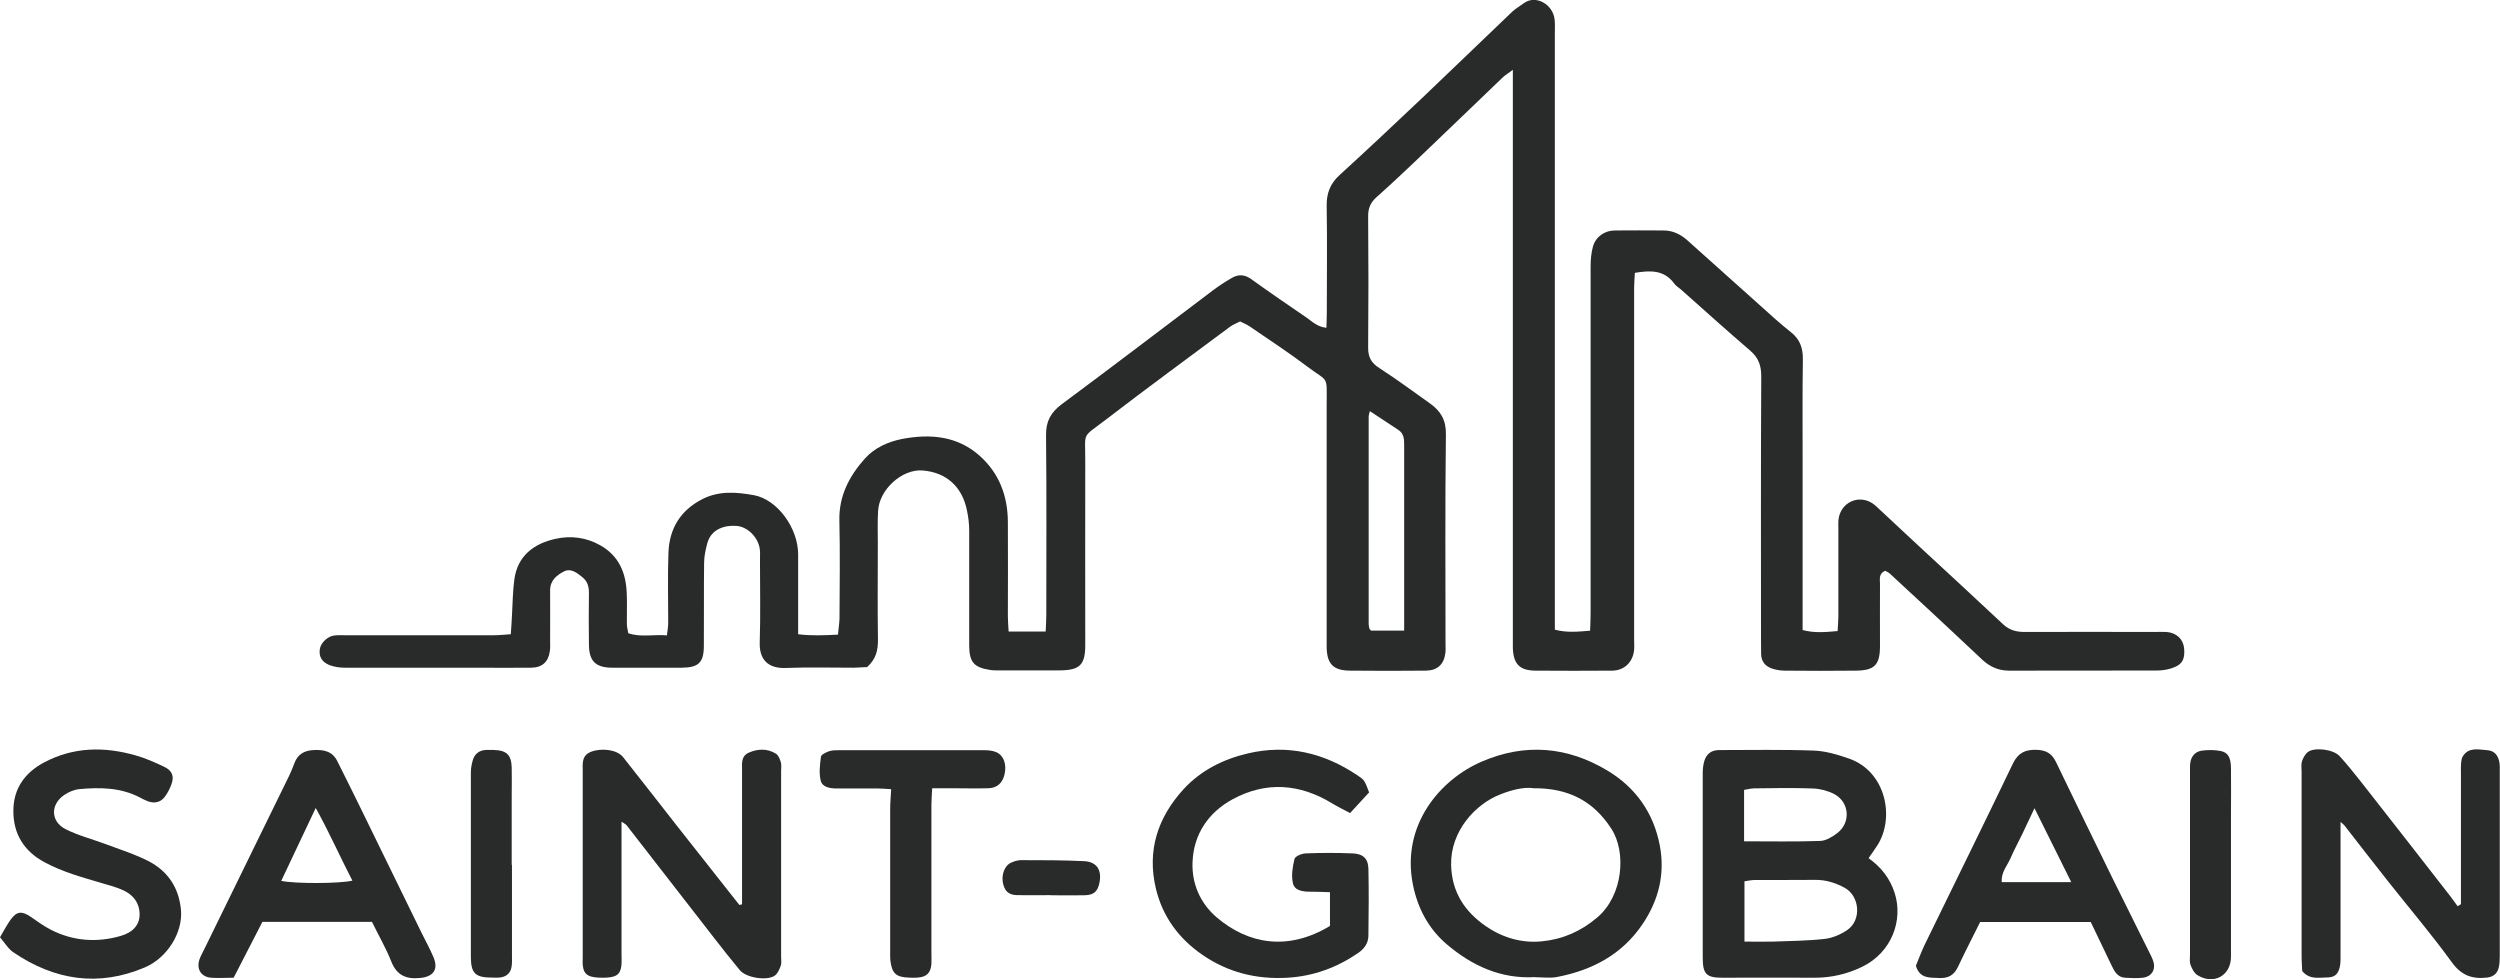
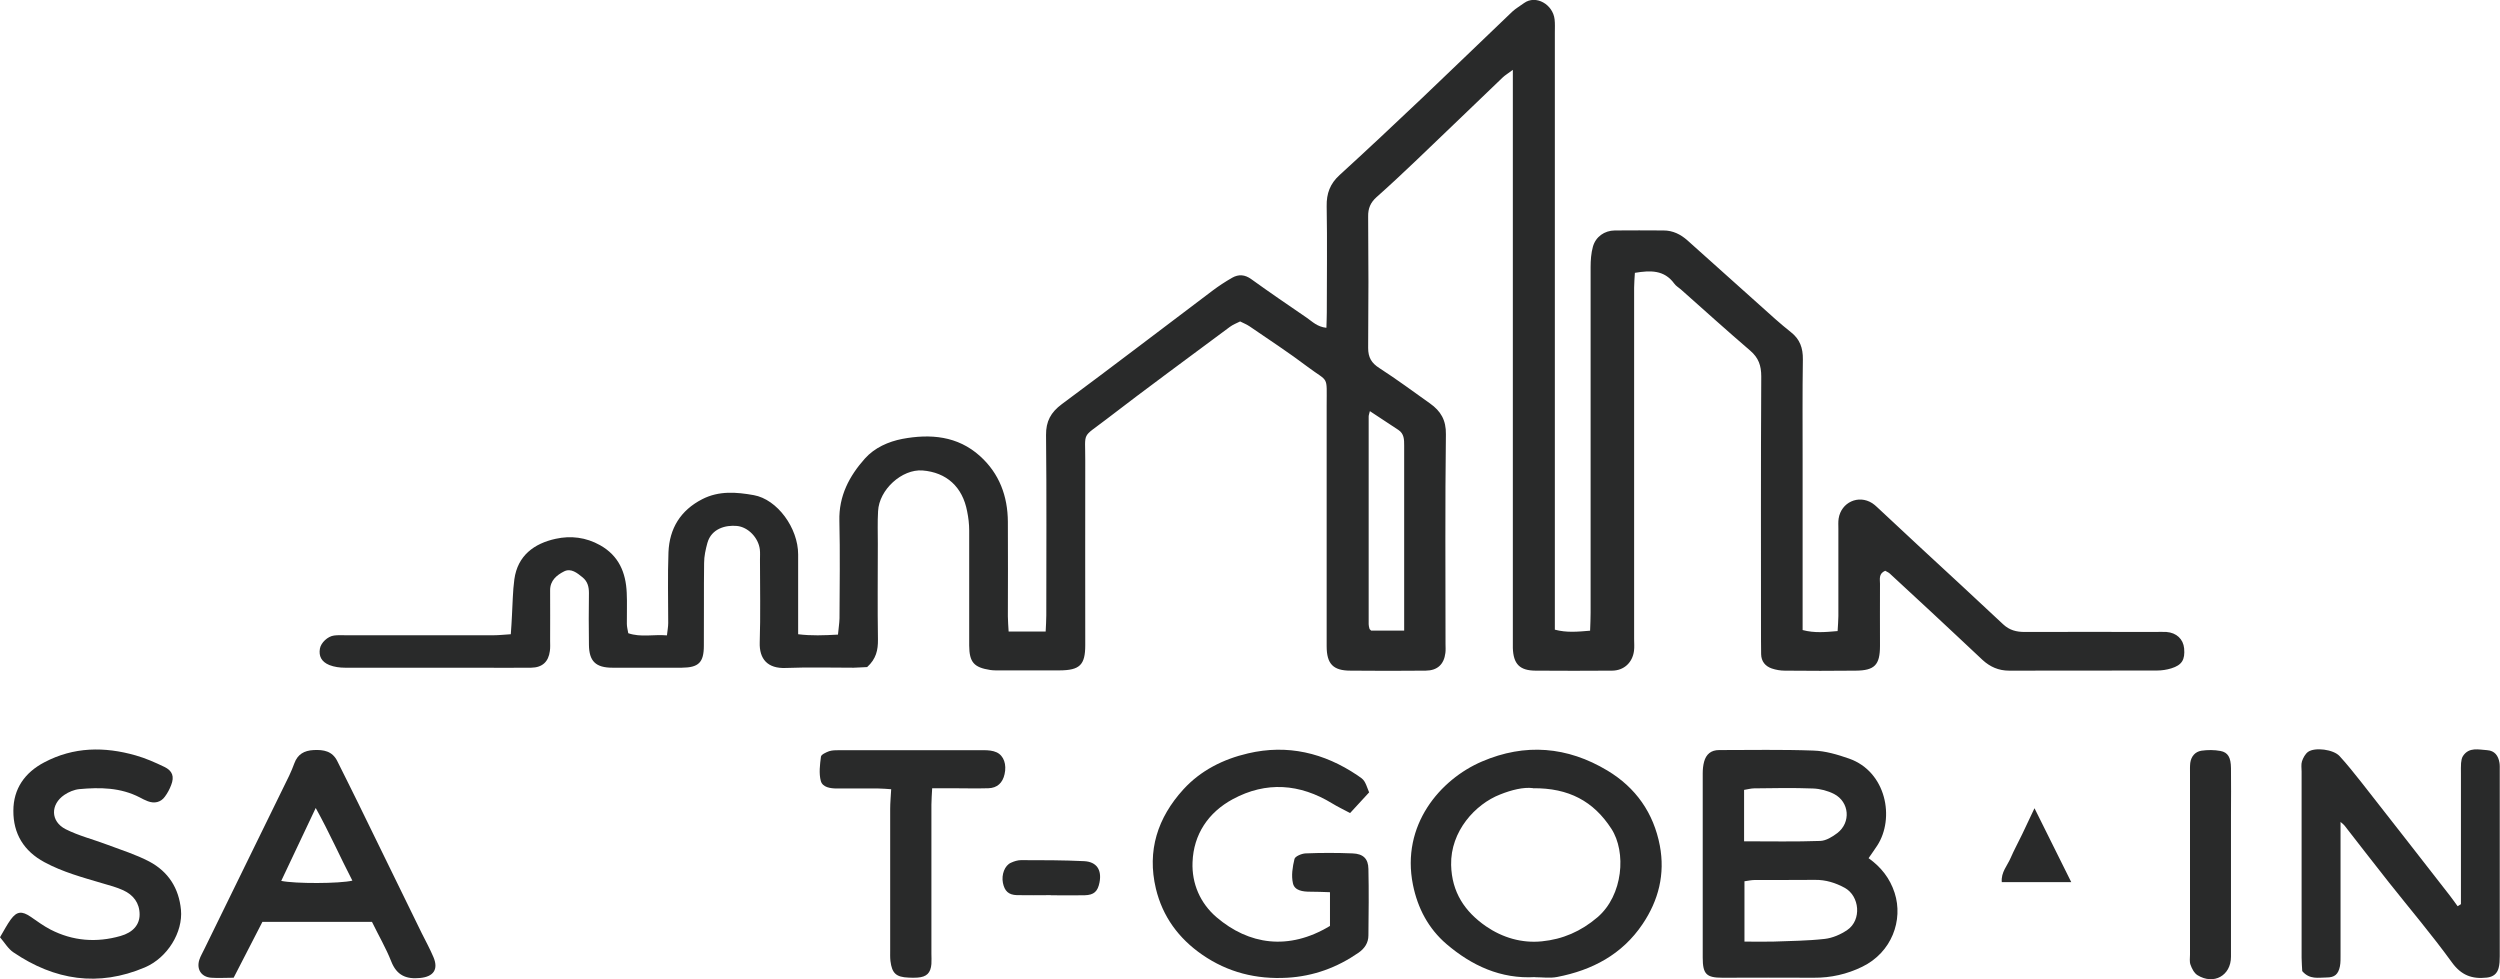
<svg xmlns="http://www.w3.org/2000/svg" id="Layer_2" viewBox="0 0 196.45 76.95">
  <g id="Layer_1-2">
    <path d="M104.23,25.74c.01-.43.03-.8.03-1.17,0-2.79.04-5.57-.01-8.36-.02-1.01.27-1.78,1.02-2.46,2.17-1.98,4.31-3.99,6.44-6.01,2.38-2.26,4.74-4.55,7.12-6.82.28-.26.62-.45.93-.68.93-.67,2.27.11,2.4,1.28.04.34.02.7.02,1.04,0,15.13,0,30.25,0,45.38v1.54c.94.25,1.8.16,2.77.08.02-.51.04-.96.04-1.41,0-9.05,0-18.11,0-27.16,0-.53.04-1.09.18-1.6.22-.79.91-1.27,1.72-1.28,1.28-.02,2.55,0,3.83,0,.74,0,1.35.31,1.88.78,2.3,2.06,4.6,4.12,6.9,6.18.4.36.82.7,1.24,1.04.7.55.94,1.24.93,2.13-.04,2.59-.02,5.18-.02,7.78v13.49c.94.25,1.81.16,2.75.08.02-.43.06-.81.06-1.18,0-2.28,0-4.57,0-6.85,0-.27-.02-.55.02-.81.2-1.28,1.56-1.9,2.64-1.21.13.08.25.19.36.29,1.13,1.05,2.26,2.11,3.39,3.16,2.18,2.02,4.37,4.03,6.54,6.07.49.46,1.04.6,1.69.6,3.4-.02,6.81,0,10.21,0,.31,0,.62-.02.93,0,.79.06,1.32.56,1.39,1.29.08.89-.17,1.31-1.01,1.57-.36.11-.75.17-1.13.17-3.87.01-7.74,0-11.61.01-.83,0-1.5-.3-2.09-.84-1.35-1.26-2.7-2.54-4.06-3.8-1.07-1-2.15-2-3.23-2.99-.11-.1-.25-.15-.36-.22-.53.23-.41.66-.41,1.02-.01,1.62,0,3.25,0,4.88,0,1.5-.42,1.94-1.91,1.95-1.86.02-3.71.02-5.57,0-.34,0-.69-.06-1.02-.17-.52-.18-.83-.56-.84-1.13-.01-.39-.01-.77-.01-1.16,0-6.89-.02-13.77.02-20.66,0-.85-.21-1.46-.86-2.02-1.84-1.58-3.65-3.21-5.46-4.82-.17-.15-.39-.27-.52-.46-.79-1.08-1.87-1.04-3.09-.84-.02.41-.06.78-.06,1.16,0,9.21,0,18.42,0,27.62,0,.31.03.62-.01.93-.12.92-.79,1.54-1.71,1.55-2.01.01-4.02.02-6.04,0-1.24-.01-1.73-.53-1.77-1.78,0-.27,0-.54,0-.81,0-14.35,0-28.71,0-43.06v-1.56c-.39.29-.61.42-.79.59-2.29,2.19-4.57,4.4-6.86,6.58-1.01.96-2.02,1.91-3.06,2.83-.47.42-.67.88-.66,1.52.03,3.44.03,6.89,0,10.33,0,.75.26,1.19.89,1.59,1.36.88,2.66,1.84,3.98,2.78.83.59,1.26,1.3,1.24,2.42-.07,5.49-.03,10.99-.03,16.48,0,.23.02.47-.01.7-.11.9-.63,1.38-1.54,1.39-1.97.02-3.95.02-5.92,0-1.36,0-1.87-.53-1.87-1.92,0-6.11,0-12.23,0-18.34,0-.19,0-.39,0-.58,0-2.42.19-1.77-1.49-3.03-1.48-1.12-3.03-2.13-4.56-3.18-.22-.15-.47-.25-.75-.39-.28.14-.57.25-.81.43-3.25,2.42-6.52,4.81-9.73,7.28-1.94,1.49-1.62.88-1.63,3.22-.01,4.84,0,9.67,0,14.51,0,1.55-.43,1.97-2.01,1.98-1.55,0-3.1,0-4.64,0-.27,0-.54.01-.81-.03-1.29-.2-1.65-.61-1.66-1.92,0-3.02,0-6.04,0-9.05,0-.5-.06-1-.16-1.49-.36-1.93-1.62-3.07-3.51-3.22-1.61-.12-3.41,1.5-3.49,3.2-.05.85-.02,1.7-.02,2.55,0,2.52-.03,5.03.01,7.54.01.82-.14,1.52-.85,2.16-.29.01-.67.04-1.05.05-1.78,0-3.56-.05-5.34.02-1.44.06-2.09-.71-2.05-2,.07-2.16.02-4.33.02-6.5,0-.27.02-.54-.01-.81-.11-.92-.92-1.77-1.81-1.85-.87-.08-1.99.2-2.31,1.33-.14.51-.26,1.05-.26,1.58-.03,2.17,0,4.33-.02,6.5,0,1.32-.41,1.72-1.73,1.73-1.82,0-3.64.01-5.45,0-1.32,0-1.84-.51-1.85-1.81-.02-1.35-.02-2.71,0-4.06,0-.5-.11-.91-.5-1.23-.43-.35-.91-.74-1.45-.47-.57.29-1.11.71-1.1,1.5.01,1.31,0,2.63,0,3.95,0,.27.02.54-.02.81-.11.85-.6,1.3-1.47,1.31-1.43.02-2.86,0-4.3,0-3.44,0-6.89,0-10.33,0-.41,0-.85-.06-1.23-.21-.63-.26-.84-.71-.74-1.29.08-.46.61-.97,1.12-1.03.3-.04.62-.02.93-.02,3.87,0,7.74,0,11.61,0,.41,0,.83-.05,1.34-.08.04-.55.07-1,.09-1.45.06-.96.06-1.93.19-2.87.26-1.86,1.55-2.81,3.25-3.18,1.18-.26,2.37-.12,3.48.5,1.48.83,2.03,2.15,2.1,3.74.04.81,0,1.62.01,2.44,0,.22.06.45.11.74.99.34,1.99.08,3.04.17.04-.38.1-.67.1-.97,0-1.86-.05-3.72.02-5.57.08-1.86.94-3.28,2.65-4.16,1.32-.68,2.7-.56,4.05-.32,1.85.33,3.49,2.58,3.49,4.66,0,1.66,0,3.33,0,4.99v1.28c1.04.13,2.01.09,3.13.03.04-.47.11-.87.12-1.28.01-2.55.05-5.11-.01-7.66-.05-1.96.78-3.52,2.01-4.9.76-.85,1.85-1.33,2.94-1.54,2.19-.41,4.34-.24,6.1,1.35,1.52,1.37,2.18,3.15,2.19,5.17.02,2.48,0,4.95,0,7.43,0,.38.04.75.06,1.19h2.91c.02-.46.05-.87.05-1.28,0-4.72.03-9.44-.02-14.16-.01-1.08.37-1.78,1.24-2.43,3.97-2.94,7.89-5.94,11.83-8.91.49-.37,1.01-.71,1.55-1.02.51-.29,1-.26,1.51.11,1.44,1.04,2.91,2.04,4.37,3.04.43.3.81.7,1.52.78M107.64,32.32c-.04.19-.09.3-.09.41,0,5.44,0,10.88,0,16.32,0,.11.03.23.06.34,0,.03.03.07.06.09.03.03.06.05.07.07h2.6v-1.22c0-2.32,0-4.63,0-6.95,0-2.12,0-4.25,0-6.37,0-.47,0-.93-.46-1.23-.74-.48-1.47-.97-2.23-1.47" style="fill:#292a2a;" />
    <path d="M146.84,67.44c.98.7,1.67,1.58,2.04,2.72.69,2.14-.22,4.68-2.55,5.81-1.19.58-2.46.87-3.8.86-2.39-.02-4.79,0-7.18,0-1.26,0-1.55-.28-1.55-1.58,0-4.83,0-9.66,0-14.49,0-.3.03-.62.11-.91.16-.58.54-.91,1.18-.91,2.47,0,4.95-.05,7.41.04.94.03,1.88.31,2.8.63,2.93,1.03,3.61,4.69,2.21,6.84-.21.32-.43.63-.68.99M137.07,73.99c.83,0,1.56.02,2.28,0,1.34-.05,2.69-.06,4.03-.21.62-.07,1.27-.35,1.79-.71,1.13-.78.97-2.66-.22-3.31-.72-.39-1.48-.63-2.32-.62-1.58.02-3.16,0-4.74.01-.26,0-.51.06-.81.1v4.74ZM137.06,66.11c2.07,0,4.03.04,5.99-.03.45-.02.95-.33,1.33-.62,1.08-.83.95-2.44-.26-3.07-.49-.25-1.09-.41-1.65-.43-1.54-.06-3.09-.03-4.63-.01-.25,0-.51.08-.79.12v4.03Z" style="fill:#292a2a;" />
-     <path d="M58.31,71.06v-2.77c0-2.59,0-5.18,0-7.77,0-.54-.09-1.12.56-1.39.71-.3,1.44-.32,2.11.1.19.12.31.43.38.67.06.21.02.46.02.69,0,4.87,0,9.74,0,14.61,0,.23.05.48-.03.69-.1.28-.23.59-.45.76-.59.45-2.27.19-2.76-.41-.69-.83-1.36-1.68-2.02-2.53-2.3-2.95-4.58-5.91-6.88-8.86-.06-.08-.18-.13-.4-.28v1.22c0,3.05,0,6.11,0,9.16,0,.31.02.62-.01.93-.09.73-.43.94-1.44.95-1.11,0-1.49-.2-1.59-.92-.03-.23-.01-.46-.01-.69,0-4.87,0-9.74,0-14.62,0-.61-.1-1.25.69-1.54.83-.3,2.02-.15,2.48.43,1.44,1.81,2.85,3.64,4.28,5.46,1.62,2.06,3.24,4.11,4.86,6.16.07-.01.15-.03.22-.05" style="fill:#292a2a;" />
    <path d="M183.92,64.6v1.95c0,2.82,0,5.65,0,8.47,0,.31.01.62-.05.92-.13.62-.41.87-1.04.87-.64,0-1.33.19-1.92-.5-.01-.29-.05-.67-.05-1.06,0-4.87,0-9.75,0-14.62,0-.27-.05-.56.03-.81.09-.27.26-.58.48-.74.55-.38,1.99-.19,2.47.33.6.65,1.15,1.35,1.7,2.04,2.33,2.97,4.66,5.96,6.98,8.94.21.27.4.55.6.82.09-.05.17-.11.26-.16v-.88c0-3.13,0-6.27,0-9.4,0-.27-.01-.54.01-.81.02-.19.05-.4.15-.55.48-.73,1.24-.5,1.91-.46.57.04.87.42.96,1,.03.19.02.39.02.58,0,4.87,0,9.75,0,14.62,0,.31-.01.62-.09.92-.12.45-.42.69-.92.75-1.17.13-2.02-.18-2.76-1.21-1.56-2.15-3.29-4.19-4.94-6.27-1.17-1.48-2.33-2.98-3.49-4.47-.06-.08-.15-.14-.32-.29" style="fill:#292a2a;" />
    <path d="M120.63,76.78c-2.7.16-4.98-.9-6.97-2.6-1.42-1.22-2.26-2.82-2.63-4.65-.95-4.7,2.15-8.29,5.42-9.69,3.4-1.46,6.71-1.18,9.86.71,2.23,1.34,3.63,3.33,4.12,5.9.42,2.23-.09,4.29-1.36,6.17-1.61,2.39-3.96,3.62-6.71,4.15-.56.11-1.16.02-1.73.02M120.45,61.93c-.74-.09-1.67.14-2.57.5-1.95.76-3.91,2.89-3.85,5.54.05,2.15,1.08,3.67,2.74,4.82,1.3.89,2.81,1.34,4.39,1.18,1.63-.16,3.07-.78,4.37-1.89,2.02-1.73,2.28-5.13,1.09-6.96-1.4-2.16-3.35-3.21-6.16-3.18" style="fill:#292a2a;" />
    <path d="M107.59,62.26c-.49.53-.97,1.06-1.5,1.63-.54-.29-.99-.5-1.41-.76-2.54-1.55-5.18-1.75-7.81-.33-1.92,1.04-3.08,2.76-3.16,4.95-.07,1.67.6,3.23,1.89,4.33,2.52,2.15,5.65,2.65,8.91.68v-2.65c-.58-.02-1.07-.04-1.56-.04-.57,0-1.22-.08-1.35-.66-.14-.6-.03-1.29.12-1.91.05-.21.55-.42.86-.44,1.24-.05,2.48-.05,3.71,0,.82.03,1.23.41,1.24,1.22.04,1.74.02,3.48,0,5.22,0,.59-.3,1.03-.77,1.36-1.69,1.17-3.54,1.85-5.6,1.97-2.44.14-4.68-.42-6.69-1.81-1.85-1.28-3.11-2.99-3.64-5.19-.71-2.99.14-5.58,2.16-7.8,1.36-1.49,3.14-2.38,5.08-2.83,3.11-.73,5.97-.04,8.59,1.72.57.38.56.39.92,1.33" style="fill:#292a2a;" />
-     <path d="M164.29,72.45h-8.69c-.59,1.19-1.19,2.35-1.75,3.54-.31.65-.77.9-1.48.86-.74-.04-1.51.07-1.82-.96.21-.5.42-1.08.68-1.63,2.32-4.76,4.66-9.5,6.95-14.27.4-.83.96-1.09,1.83-1.07.75.02,1.22.27,1.55.96,1.47,3.06,2.97,6.12,4.46,9.17.92,1.87,1.86,3.73,2.78,5.6.14.28.29.55.39.84.24.68-.1,1.26-.82,1.34-.46.05-.93.03-1.39,0-.59-.04-.83-.5-1.05-.96-.55-1.14-1.1-2.28-1.64-3.42M159.87,63.51c-.37.79-.66,1.41-.96,2.03-.3.63-.64,1.24-.91,1.87-.26.61-.77,1.13-.7,1.91h5.46c-.97-1.95-1.89-3.8-2.89-5.81" style="fill:#292a2a;" />
+     <path d="M164.29,72.45h-8.69M159.87,63.51c-.37.79-.66,1.41-.96,2.03-.3.63-.64,1.24-.91,1.87-.26.61-.77,1.13-.7,1.91h5.46c-.97-1.95-1.89-3.8-2.89-5.81" style="fill:#292a2a;" />
    <path d="M29.22,72.44h-8.6c-.74,1.45-1.48,2.88-2.26,4.39-.63,0-1.21.04-1.77,0-.77-.06-1.16-.66-.93-1.4.09-.29.26-.56.39-.84,2.23-4.55,4.45-9.1,6.68-13.65.15-.31.28-.64.4-.96.26-.71.77-1,1.51-1.04.79-.04,1.47.08,1.86.86.55,1.11,1.11,2.21,1.65,3.32,1.67,3.4,3.33,6.81,4.99,10.21.31.62.65,1.24.92,1.88.41.97,0,1.54-1.05,1.64-1.1.11-1.84-.21-2.27-1.31-.41-1.04-.98-2.01-1.51-3.1M27.69,69.2c-.96-1.85-1.79-3.74-2.88-5.71-.96,2.03-1.83,3.86-2.71,5.73,1.09.23,4.59.22,5.59-.02" style="fill:#292a2a;" />
    <path d="M0,73.65c.32-.54.55-.99.84-1.39.48-.66.88-.69,1.57-.22.51.35,1.01.72,1.55,1,1.76.91,3.62,1.05,5.51.51.99-.28,1.5-.89,1.5-1.69,0-.91-.5-1.54-1.28-1.9-.52-.24-1.09-.39-1.64-.55-1.55-.46-3.12-.88-4.56-1.66-1.62-.87-2.45-2.24-2.44-4.04,0-1.73.9-3,2.42-3.8,2.32-1.23,4.74-1.25,7.19-.55.78.22,1.52.55,2.25.9.65.31.8.77.54,1.43-.12.32-.29.64-.5.92-.32.44-.82.55-1.34.35-.22-.08-.42-.19-.63-.3-1.51-.78-3.12-.8-4.75-.65-.4.04-.83.22-1.17.45-1.11.75-1.1,2.09.1,2.7,1.03.52,2.17.8,3.25,1.21,1.12.42,2.27.78,3.32,1.33,1.49.79,2.33,2.09,2.49,3.8.16,1.74-1.04,3.75-2.84,4.52-3.65,1.55-7.09,1.01-10.32-1.18-.42-.28-.7-.77-1.06-1.19" style="fill:#292a2a;" />
    <path d="M70.05,62.02c-.34-.02-.68-.06-1.02-.06-1.08,0-2.17,0-3.25,0-.53,0-1.14-.09-1.28-.59-.16-.6-.07-1.28.01-1.91.02-.17.4-.34.64-.43.25-.08.53-.08.8-.08,3.79,0,7.57,0,11.36,0,.34,0,.71.03,1.01.17.57.27.79.96.62,1.71-.15.69-.58,1.09-1.27,1.11-.96.03-1.93,0-2.9,0-.46,0-.92,0-1.52,0-.02.47-.06.88-.06,1.29,0,3.9,0,7.81,0,11.71,0,.27.02.54,0,.81-.06.71-.37,1.02-1.1,1.07-.23.02-.46.01-.7,0-.97-.04-1.3-.33-1.42-1.31-.03-.27-.02-.54-.02-.81,0-3.71,0-7.42,0-11.13,0-.5.05-.99.08-1.57" style="fill:#292a2a;" />
-     <path d="M40.23,67.97c0,2.36,0,4.71,0,7.07,0,.31.02.62-.03.92-.07.47-.36.76-.83.84-.23.04-.46.02-.69.02-1.32,0-1.67-.32-1.68-1.61,0-4.83,0-9.66,0-14.48,0-.34.06-.69.16-1.02.15-.48.51-.76,1.04-.78.19,0,.39,0,.58,0,1.03.03,1.4.38,1.43,1.38.02.73,0,1.47,0,2.2v5.45h0Z" style="fill:#292a2a;" />
    <path d="M175.31,68c0,2.39,0,4.79,0,7.18,0,1.48-1.35,2.24-2.63,1.45-.26-.16-.44-.51-.55-.82-.09-.24-.04-.53-.04-.8,0-4.75,0-9.5,0-14.25,0-.27-.01-.54.02-.81.07-.51.38-.88.88-.96.49-.07,1.01-.07,1.49.02.6.11.82.52.83,1.34.02,1.24,0,2.47,0,3.71v3.94" style="fill:#292a2a;" />
    <path d="M82.57,70.34c-.89,0-1.77.02-2.66,0-.66-.02-.97-.32-1.1-.96-.13-.65.14-1.38.64-1.59.24-.11.52-.2.78-.2,1.65,0,3.31,0,4.96.08.99.05,1.4.69,1.21,1.67-.14.71-.43.99-1.17,1.01-.89.02-1.77,0-2.66,0h0Z" style="fill:#292a2a;" />
  </g>
</svg>